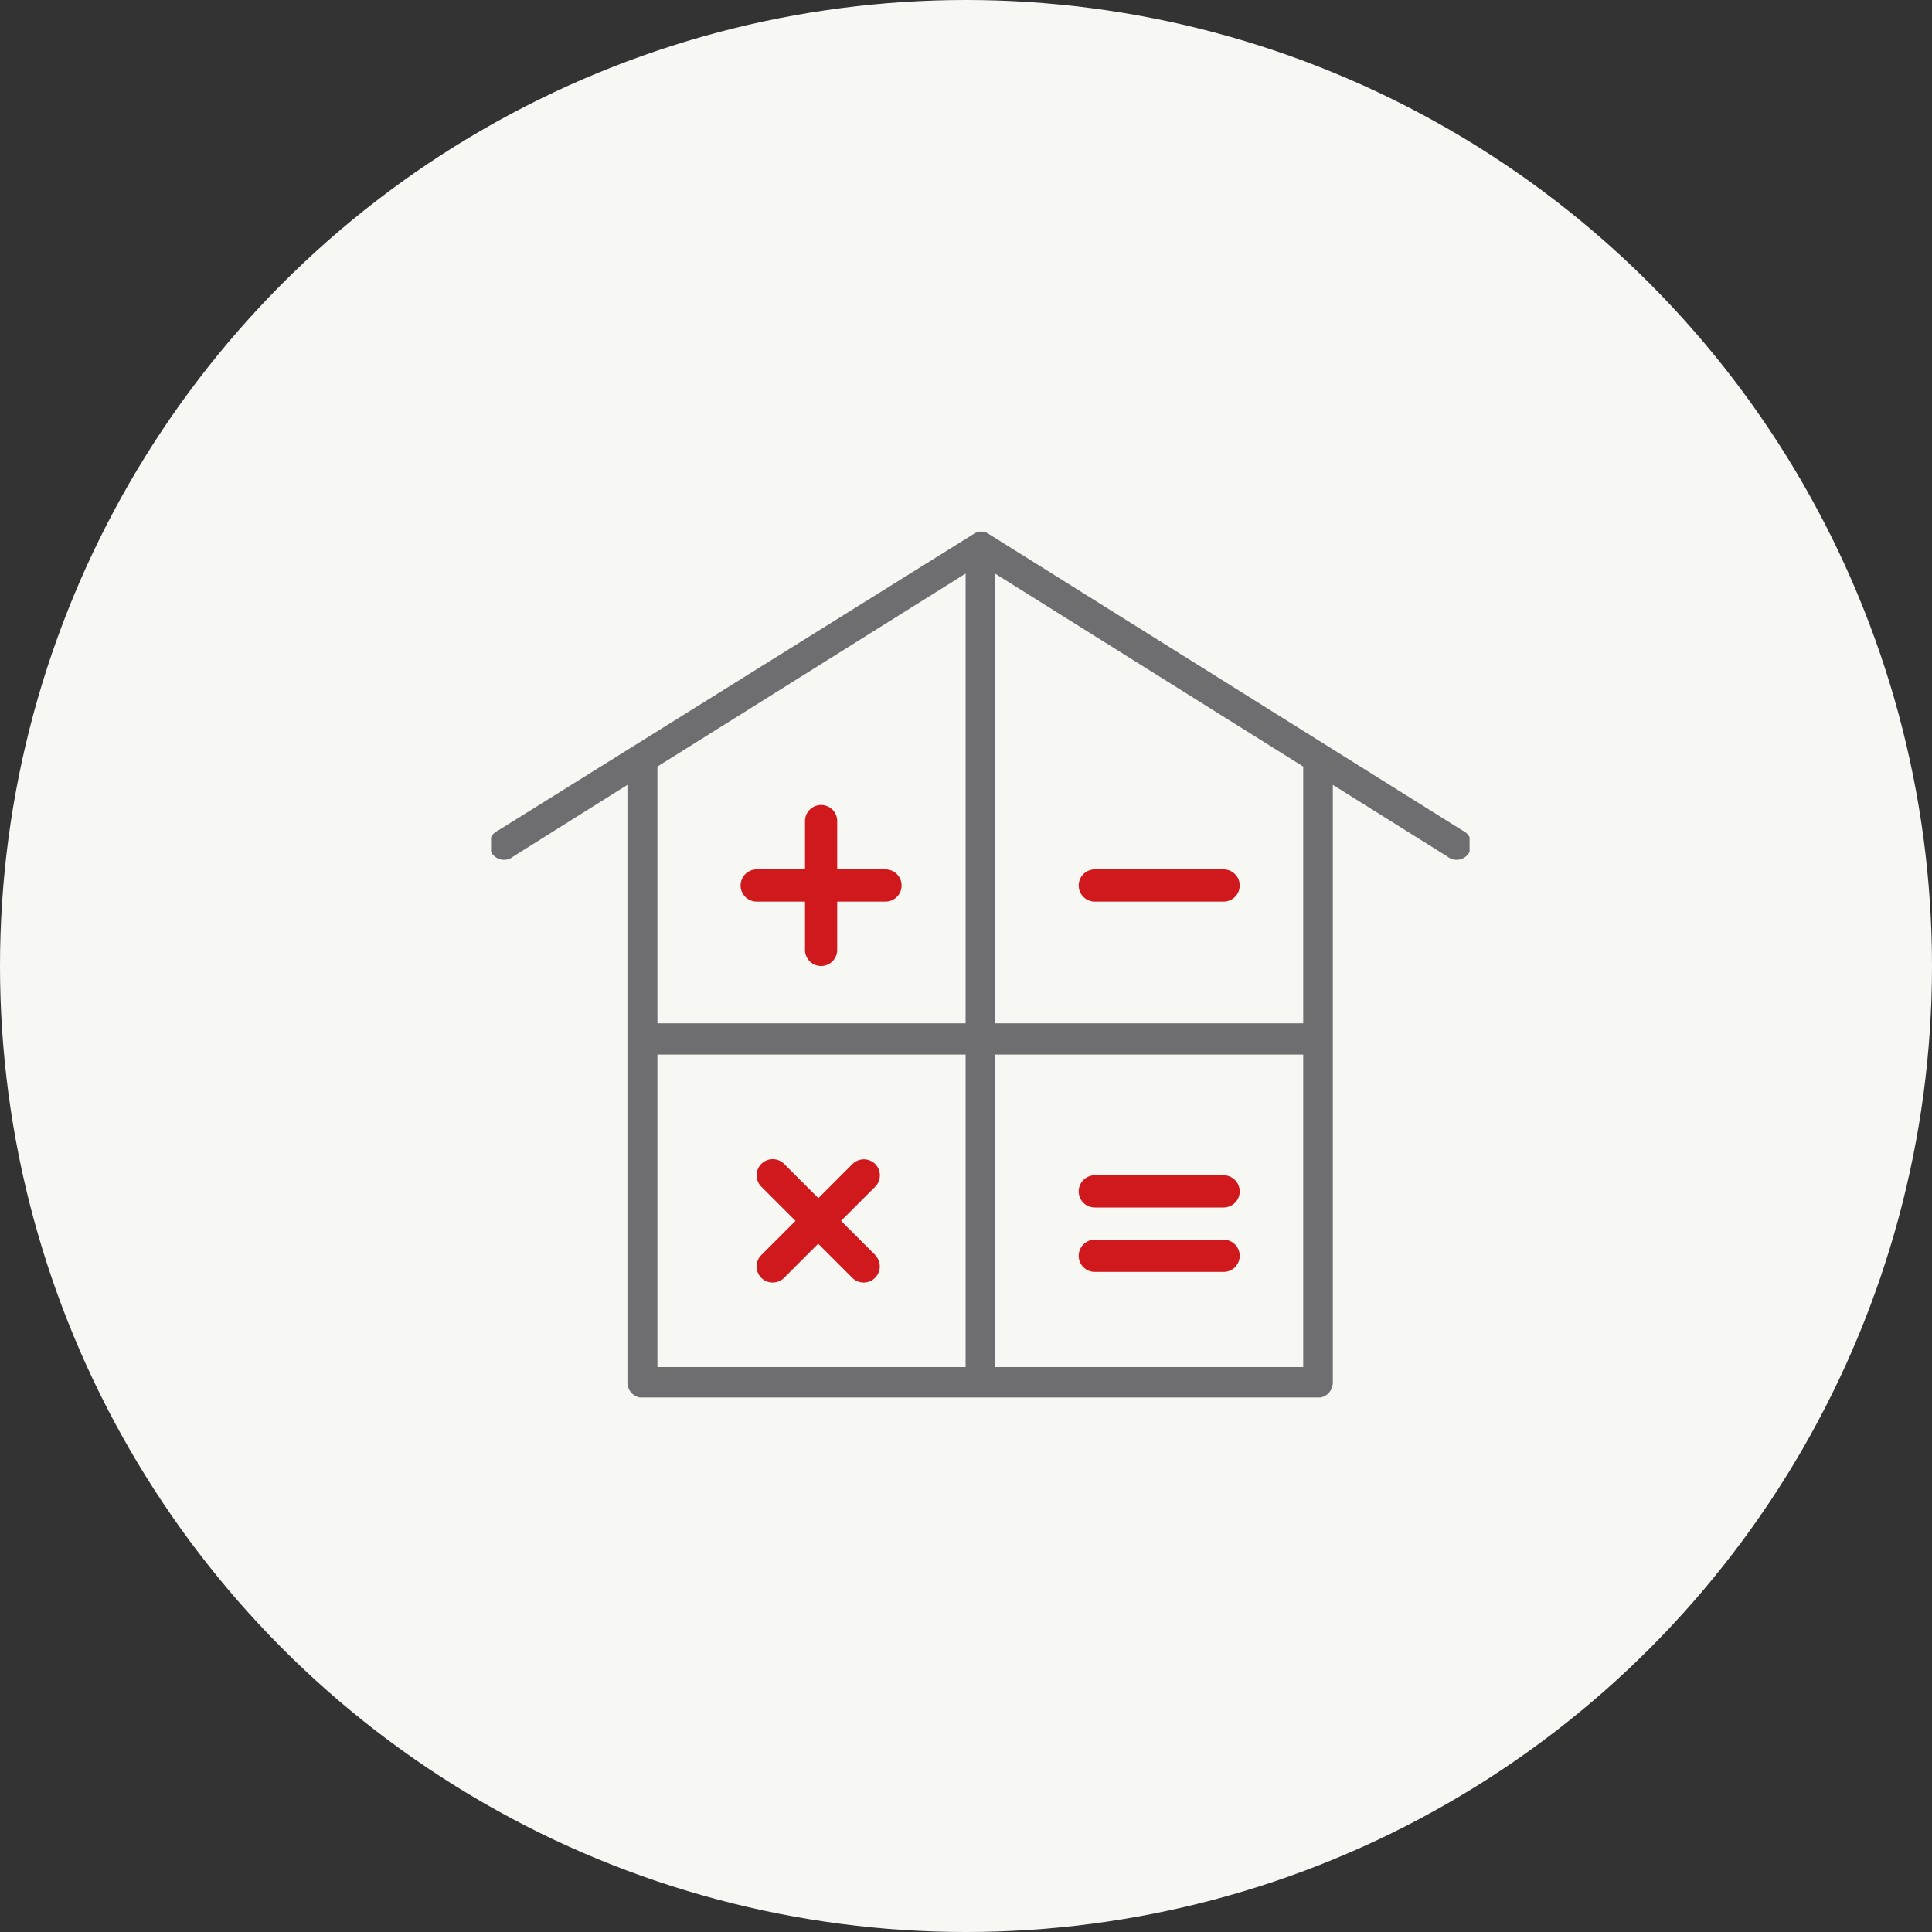
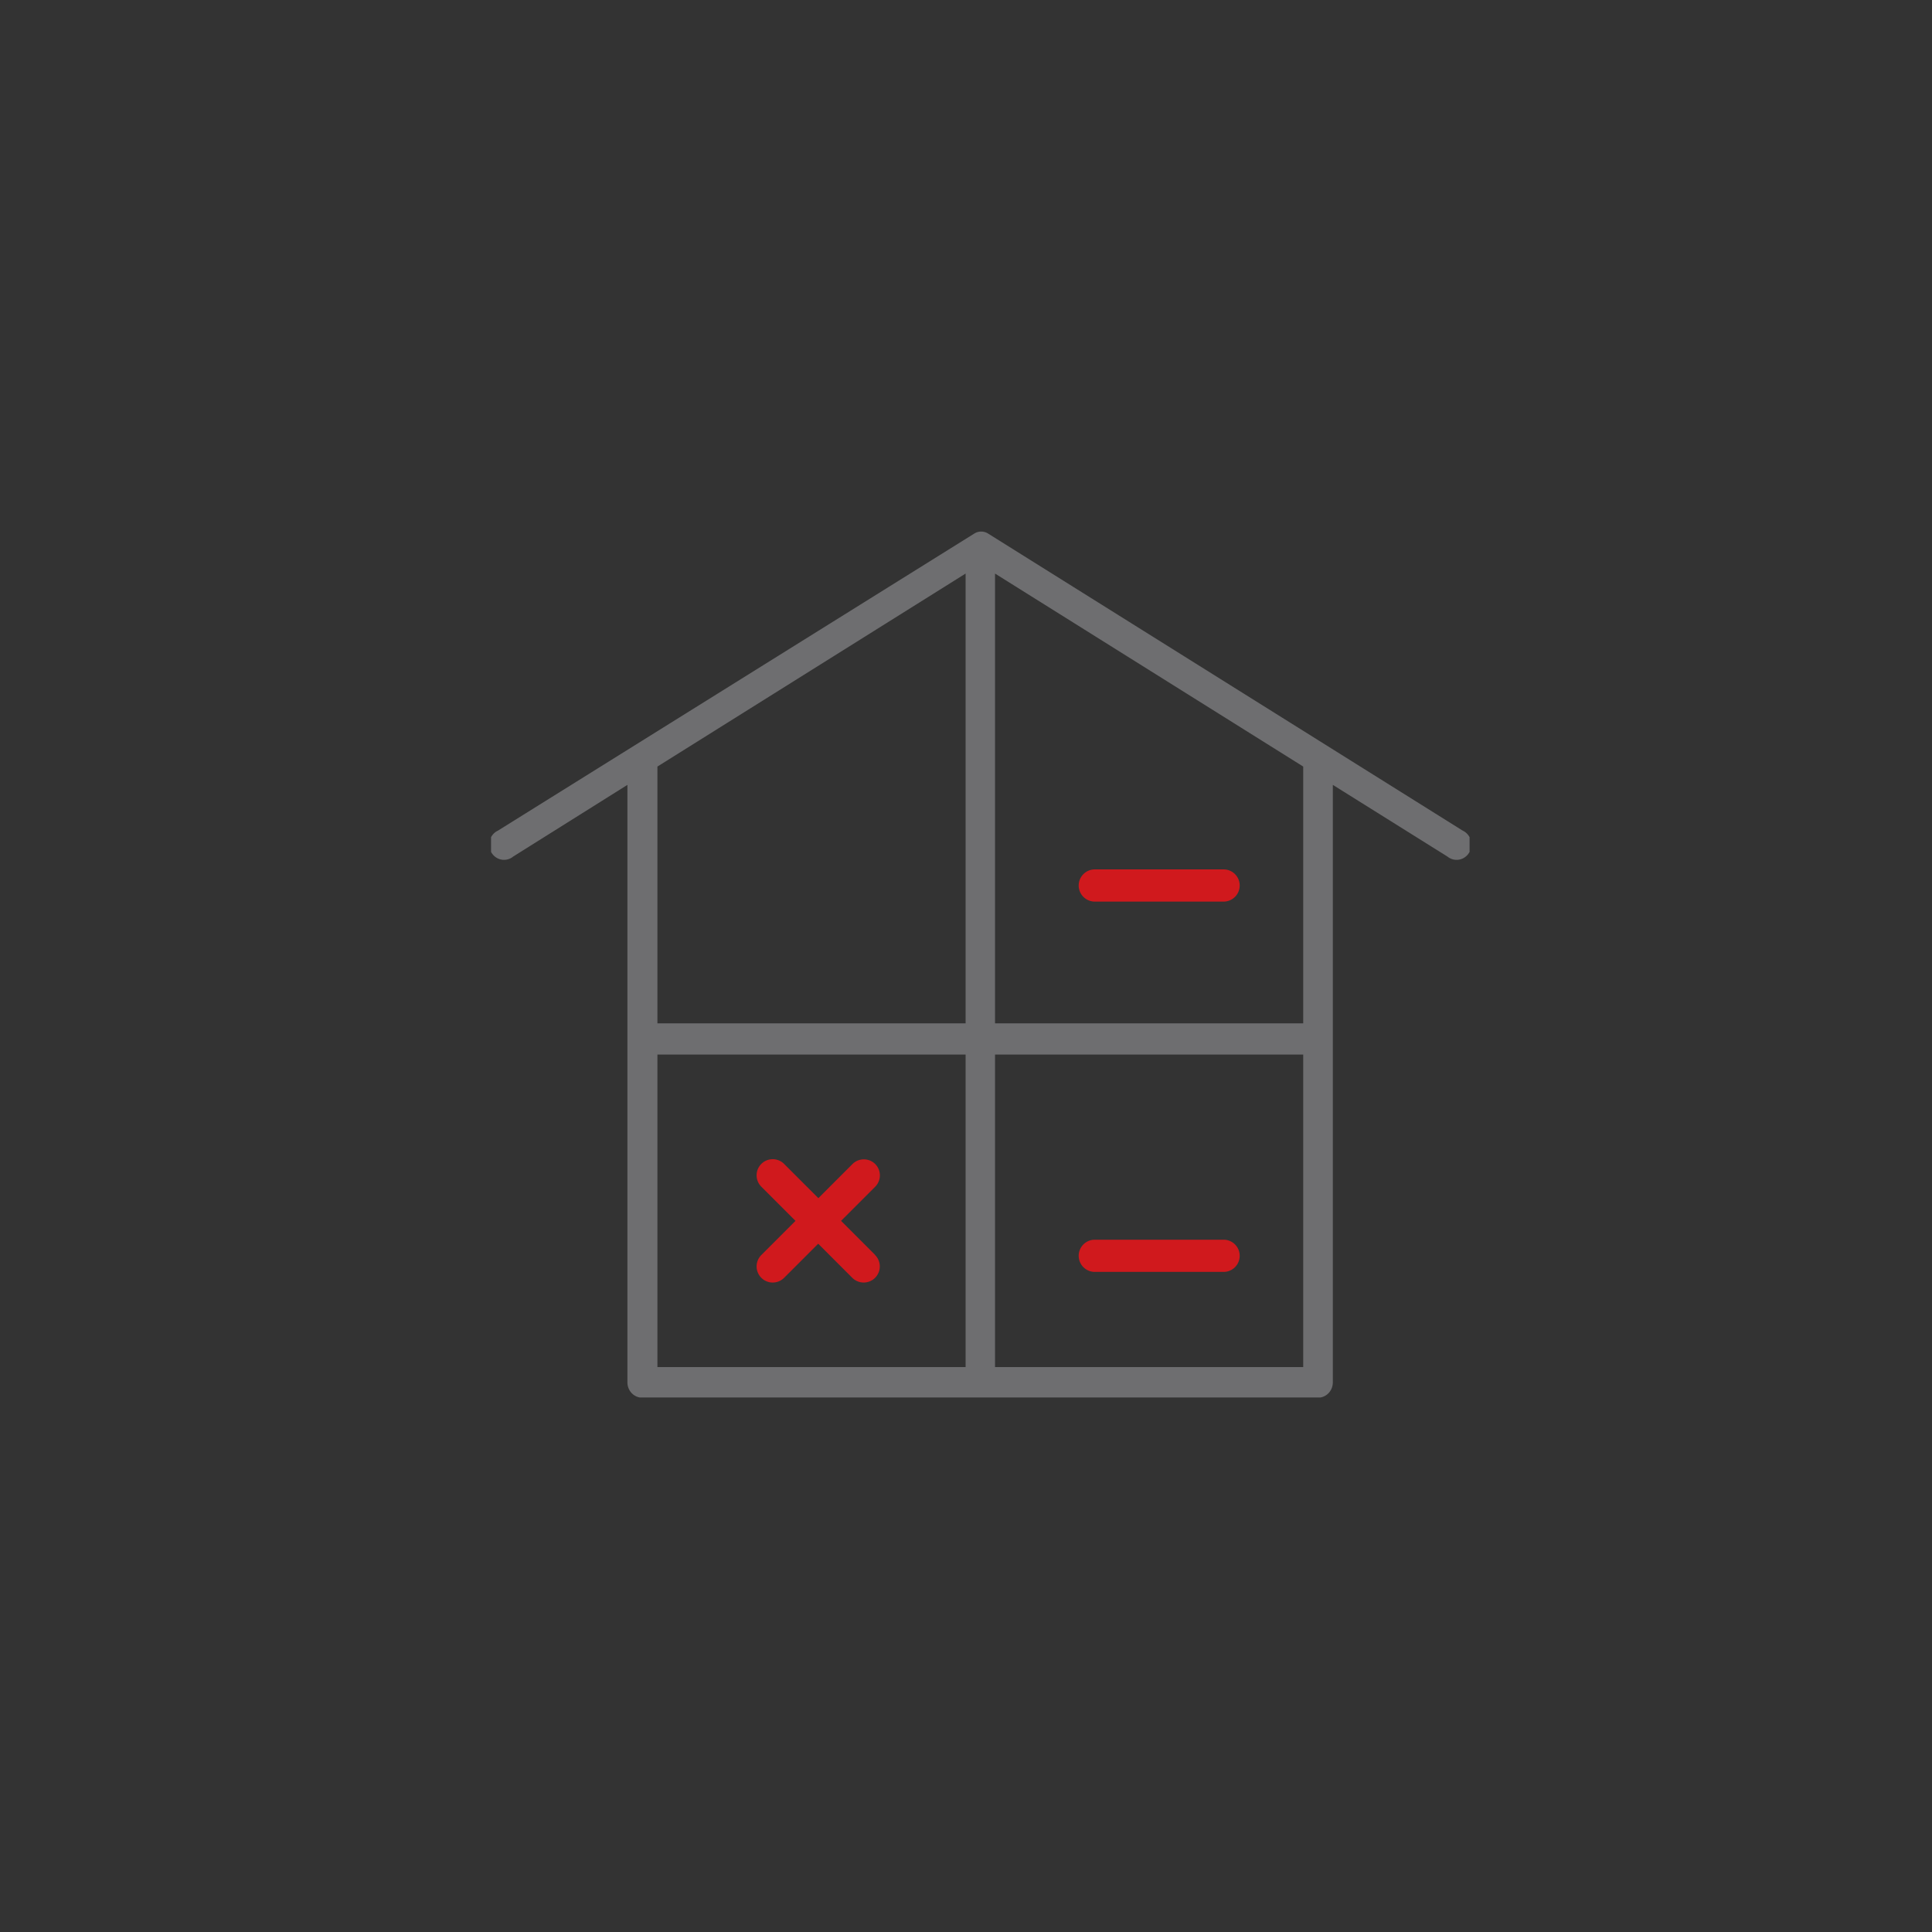
<svg xmlns="http://www.w3.org/2000/svg" xmlns:xlink="http://www.w3.org/1999/xlink" viewBox="0 0 120 120">
  <rect x="0" y="0" width="120" height="120" fill="#333333" stroke="none" />
  <defs>
    <style>.cls-1{fill:#6e6e70;}.cls-2{fill:#f7f7f4;}.cls-3{fill:#d0191d;}</style>
    <symbol id="New_Symbol_7" data-name="New Symbol 7" viewBox="0 0 50.23 43.04">
      <path class="cls-1" d="M49.87,14.87,25.51.11h0a.68.68,0,0,0-.7,0h0L.36,14.87a.76.76,0,1,0,.78,1.29L7,12.6V42.29a.76.76,0,0,0,.76.76H42.45a.76.76,0,0,0,.76-.76V12.6l5.88,3.56a.76.76,0,1,0,.78-1.29Zm-8.18,9.58H25.87V2.1l15.82,9.59Zm-17.33,0H8.54V11.69L24.36,2.1ZM8.54,26H24.36V41.53H8.54ZM25.87,41.53V26H41.69V41.53Z" />
    </symbol>
  </defs>
  <title>Asset 35</title>
  <g id="Layer_2" data-name="Layer 2">
    <g id="HOME">
-       <circle class="cls-2" cx="60" cy="60" r="60" />
      <g id="New_Symbol_17" data-name="New Symbol 17">
        <use id="New_Symbol_7-3" data-name="New Symbol 7" width="50.23" height="43.04" transform="translate(30.5 33) scale(1.21 1.25)" xlink:href="#New_Symbol_7" />
-         <path class="cls-3" d="M55,54H52V51a1,1,0,0,0-1-1h0a1,1,0,0,0-1,1v3H47a1,1,0,0,0,0,2h3v3a1,1,0,0,0,1,1h0a1,1,0,0,0,1-1V56h3a1,1,0,0,0,0-2Z" />
        <path class="cls-3" d="M76,54H68a1,1,0,0,0,0,2h8a1,1,0,0,0,0-2Z" />
        <path class="cls-3" d="M54.36,77.95l-2.12-2.12,2.12-2.12a1,1,0,0,0,0-1.41h0a1,1,0,0,0-1.41,0l-2.12,2.12L48.7,72.29a1,1,0,0,0-1.41,1.42l2.12,2.12-2.12,2.12a1,1,0,0,0,0,1.42h0a1,1,0,0,0,1.41,0l2.12-2.12,2.12,2.12h0a1,1,0,0,0,1.41-1.42Z" />
      </g>
-       <path class="cls-3" d="M68,75h8a1,1,0,0,0,0-2H68a1,1,0,0,0,0,2Z" />
      <path class="cls-3" d="M76,77H68a1,1,0,0,0,0,2h8a1,1,0,0,0,0-2Z" />
    </g>
  </g>
</svg>